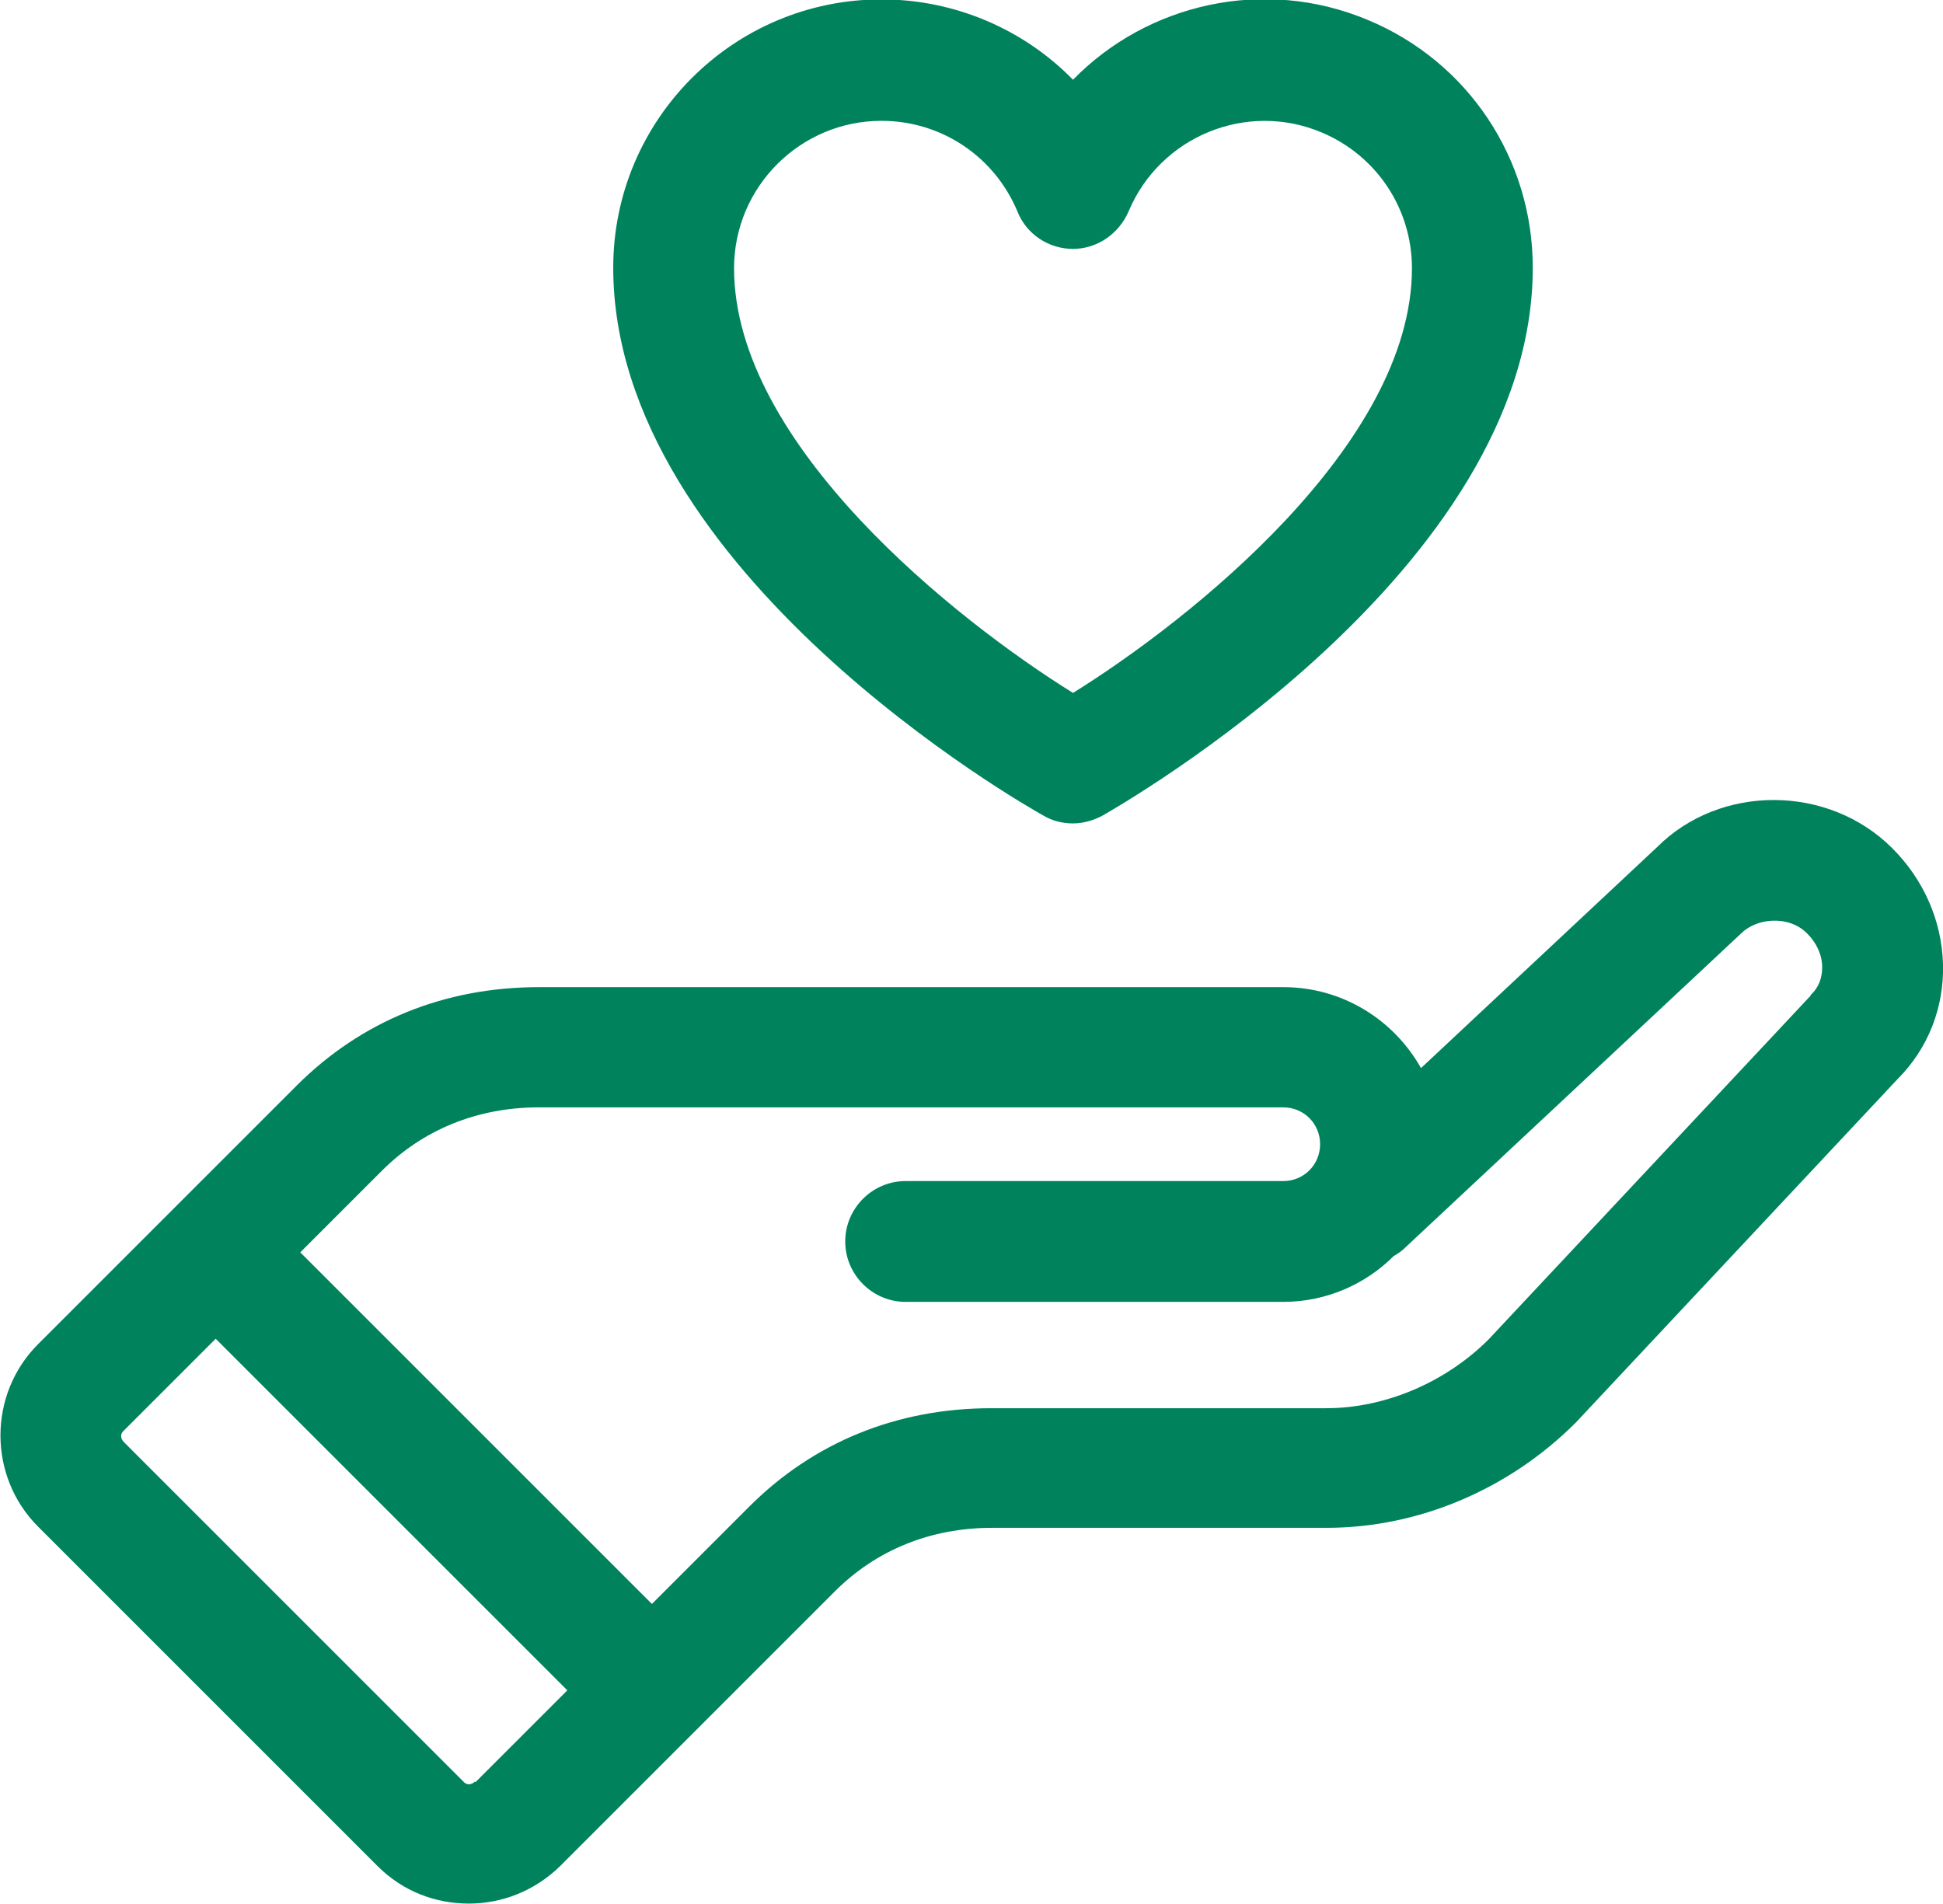
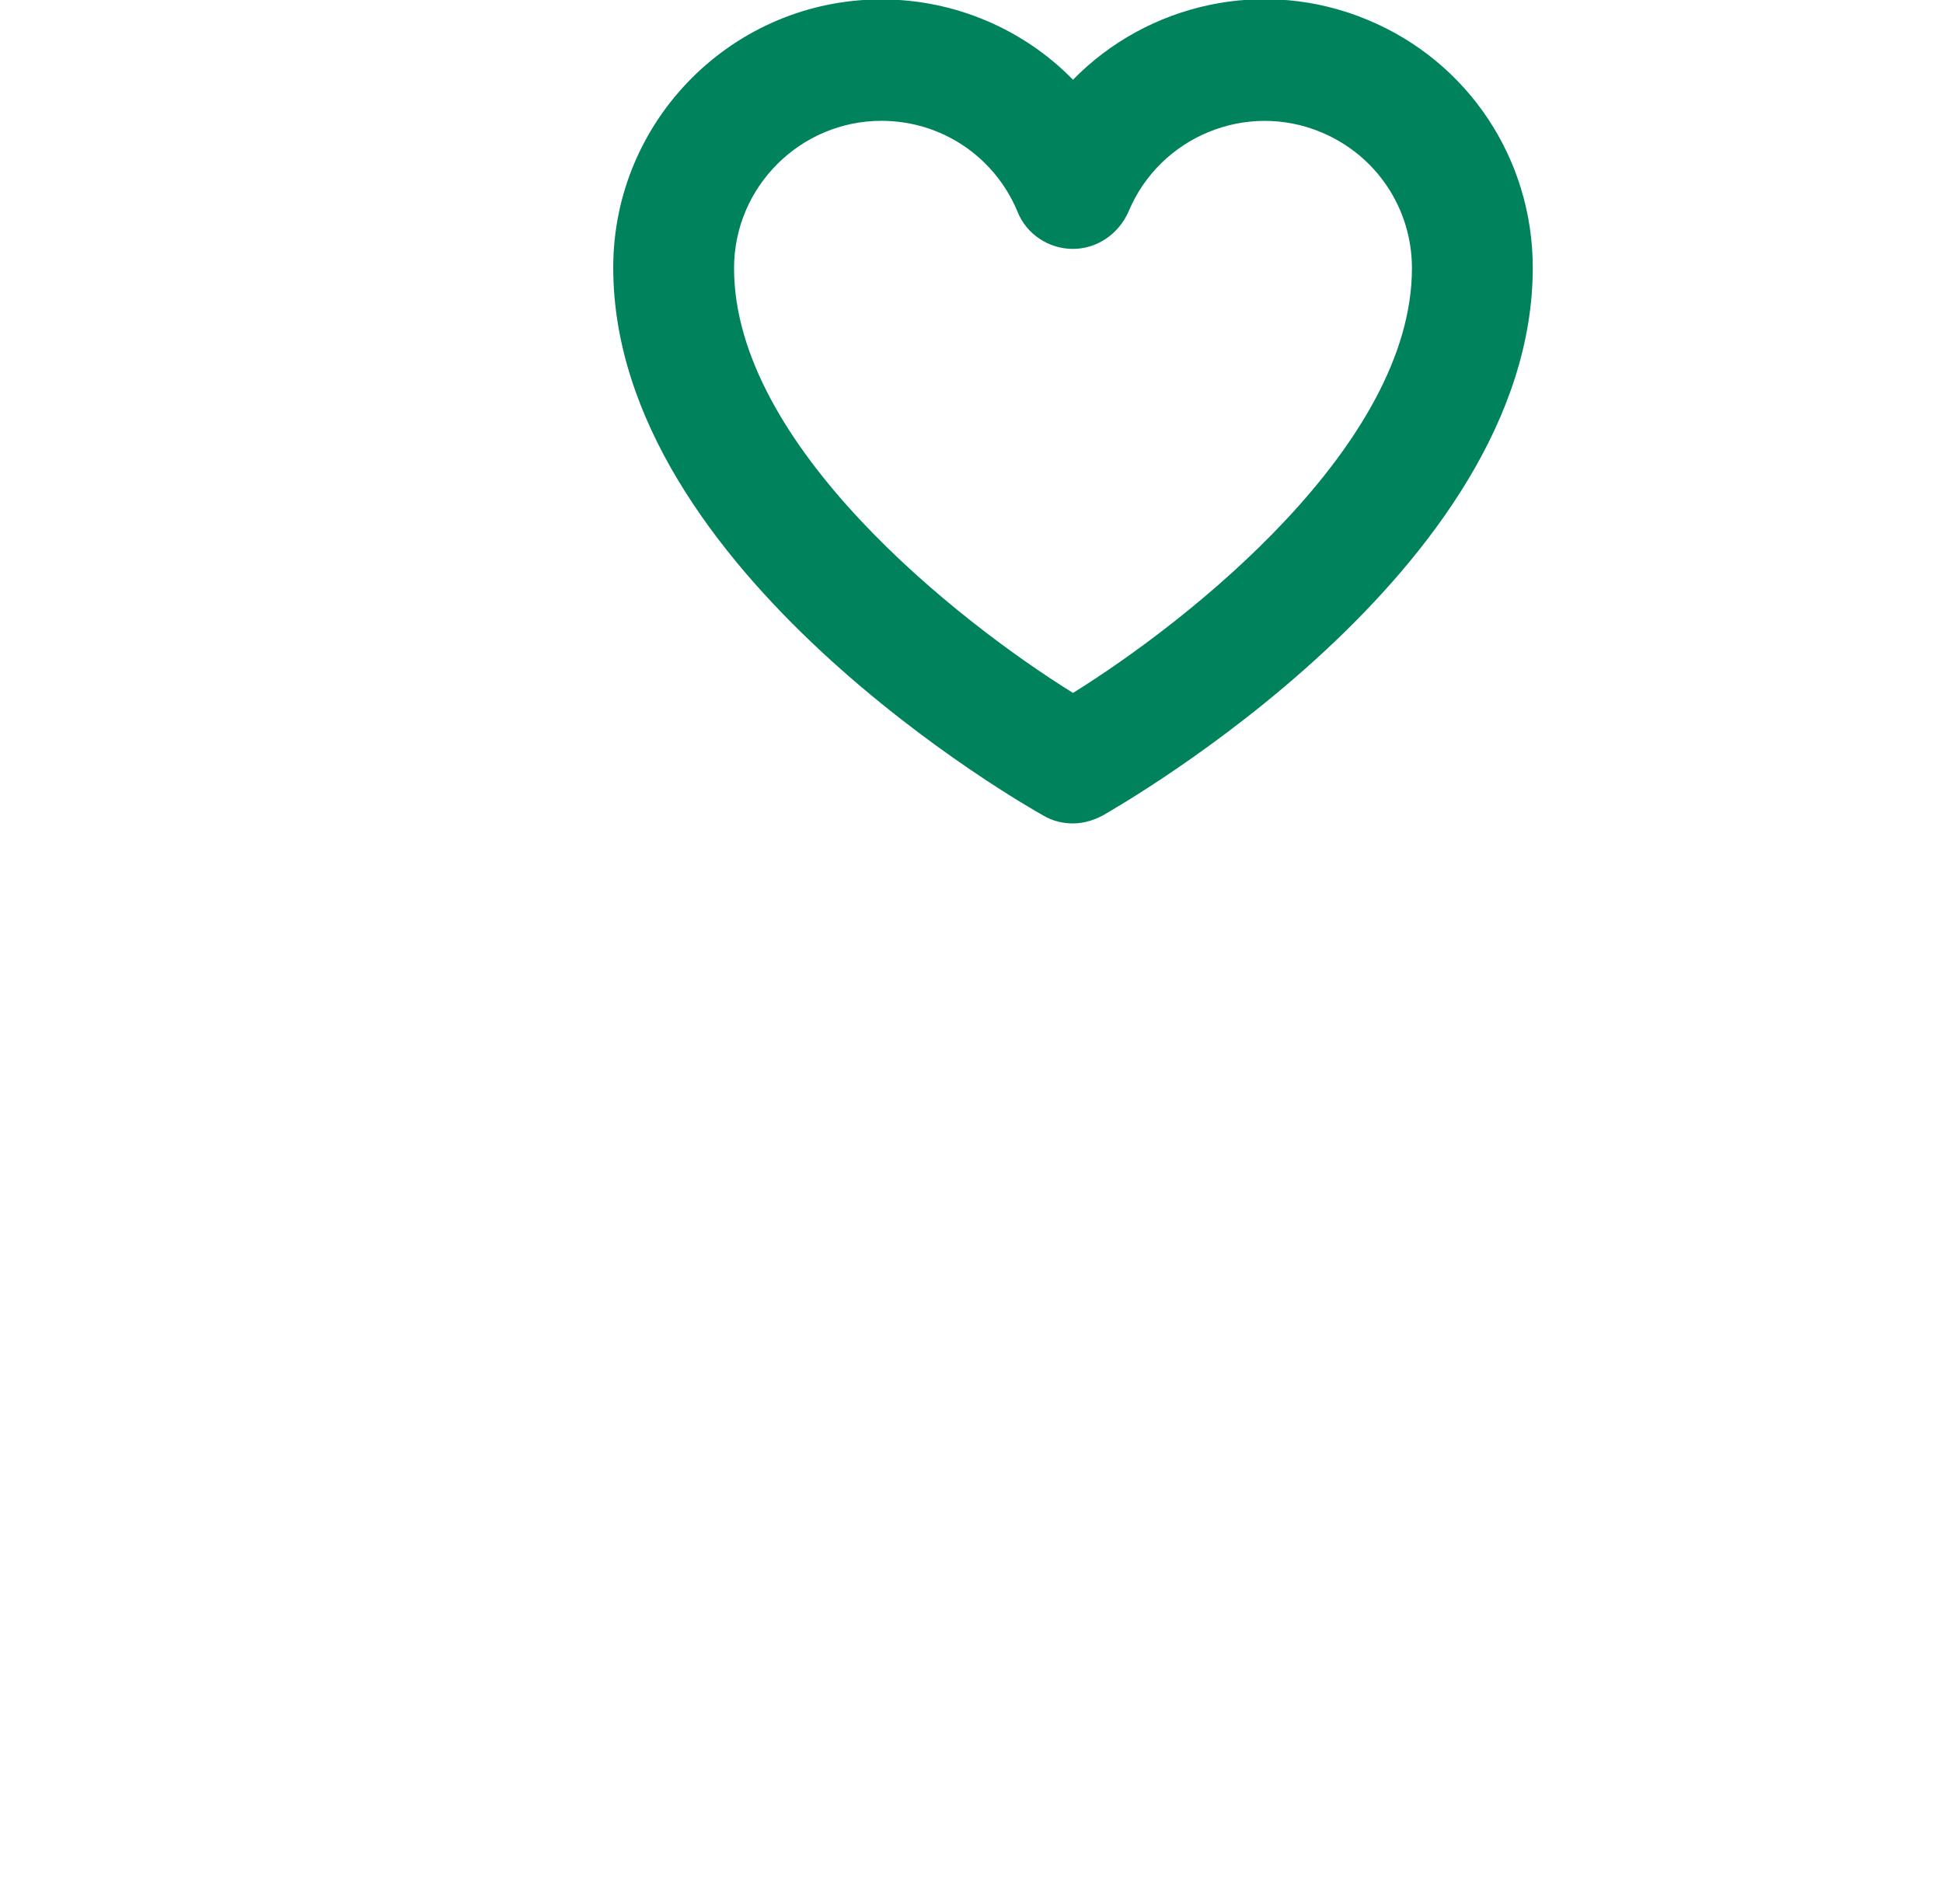
<svg xmlns="http://www.w3.org/2000/svg" id="Layer_2" data-name="Layer 2" viewBox="0 0 32.16 31.52">
  <defs>
    <style>
      .cls-1 {
        fill: #00835d;
      }
    </style>
  </defs>
  <g id="Group_431" data-name="Group 431">
    <g>
-       <path class="cls-1" d="M31.32,14.04c-1.06-1.06-2.85-1.06-3.89-.02l-3.91,3.66c-.45-.8-1.3-1.34-2.28-1.34h-12.32c-1.56,0-2.94.56-4.01,1.63l-2.05,2.05s0,0,0,0,0,0,0,0l-2.23,2.23c-.83.83-.83,2.19,0,3.02l5.62,5.62c.42.42.96.62,1.51.62s1.09-.21,1.51-.62l4.55-4.55c.68-.68,1.58-1.05,2.6-1.05h5.54c1.51,0,3.01-.63,4.12-1.74l5.33-5.69c.5-.5.77-1.18.75-1.9-.02-.72-.32-1.4-.84-1.92ZM7.86,29.49c-.06.06-.14.06-.19,0l-5.62-5.62c-.06-.06-.06-.14,0-.19l1.52-1.52,5.82,5.82-1.52,1.52ZM29.97,16.48l-5.33,5.69c-.71.71-1.71,1.14-2.69,1.14h-5.54c-1.56,0-2.94.56-4.01,1.63l-1.61,1.61-5.82-5.82,1.35-1.35c.68-.68,1.58-1.05,2.6-1.05h12.32c.34,0,.61.27.61.61s-.27.61-.61.61h-6.25c-.55,0-1,.45-1,1s.45,1,1,1h6.25c.71,0,1.36-.29,1.83-.76.07-.04.13-.08.19-.14l5.56-5.2c.25-.25.78-.31,1.09,0,.16.16.25.36.25.56,0,.17-.05.33-.19.46Z" />
-       <path class="cls-1" d="M17.76,13.63c-.17,0-.34-.04-.49-.13-.29-.16-7.12-4.04-7.12-9.07,0-2.45,1.99-4.44,4.44-4.44,1.22,0,2.36.5,3.17,1.33,1.23-1.26,3.16-1.71,4.88-.99,1.66.69,2.73,2.3,2.73,4.1,0,5.02-6.83,8.9-7.12,9.07-.15.08-.32.13-.49.13ZM14.59,2c-1.34,0-2.44,1.09-2.44,2.44,0,2.92,3.68,5.83,5.61,7.03,1.93-1.2,5.61-4.11,5.61-7.03,0-.99-.59-1.87-1.5-2.25-1.24-.52-2.67.07-3.19,1.31-.16.37-.52.62-.92.62h0c-.4,0-.77-.24-.92-.62-.38-.91-1.26-1.5-2.25-1.5Z" />
+       <path class="cls-1" d="M17.76,13.63c-.17,0-.34-.04-.49-.13-.29-.16-7.12-4.04-7.12-9.07,0-2.45,1.99-4.44,4.44-4.44,1.22,0,2.36.5,3.17,1.33,1.23-1.26,3.16-1.71,4.88-.99,1.66.69,2.73,2.3,2.73,4.1,0,5.02-6.83,8.9-7.12,9.07-.15.08-.32.13-.49.13M14.59,2c-1.34,0-2.44,1.09-2.44,2.44,0,2.92,3.68,5.83,5.61,7.03,1.93-1.2,5.61-4.11,5.61-7.03,0-.99-.59-1.87-1.5-2.25-1.24-.52-2.67.07-3.19,1.31-.16.37-.52.62-.92.62h0c-.4,0-.77-.24-.92-.62-.38-.91-1.26-1.5-2.25-1.5Z" />
    </g>
  </g>
</svg>